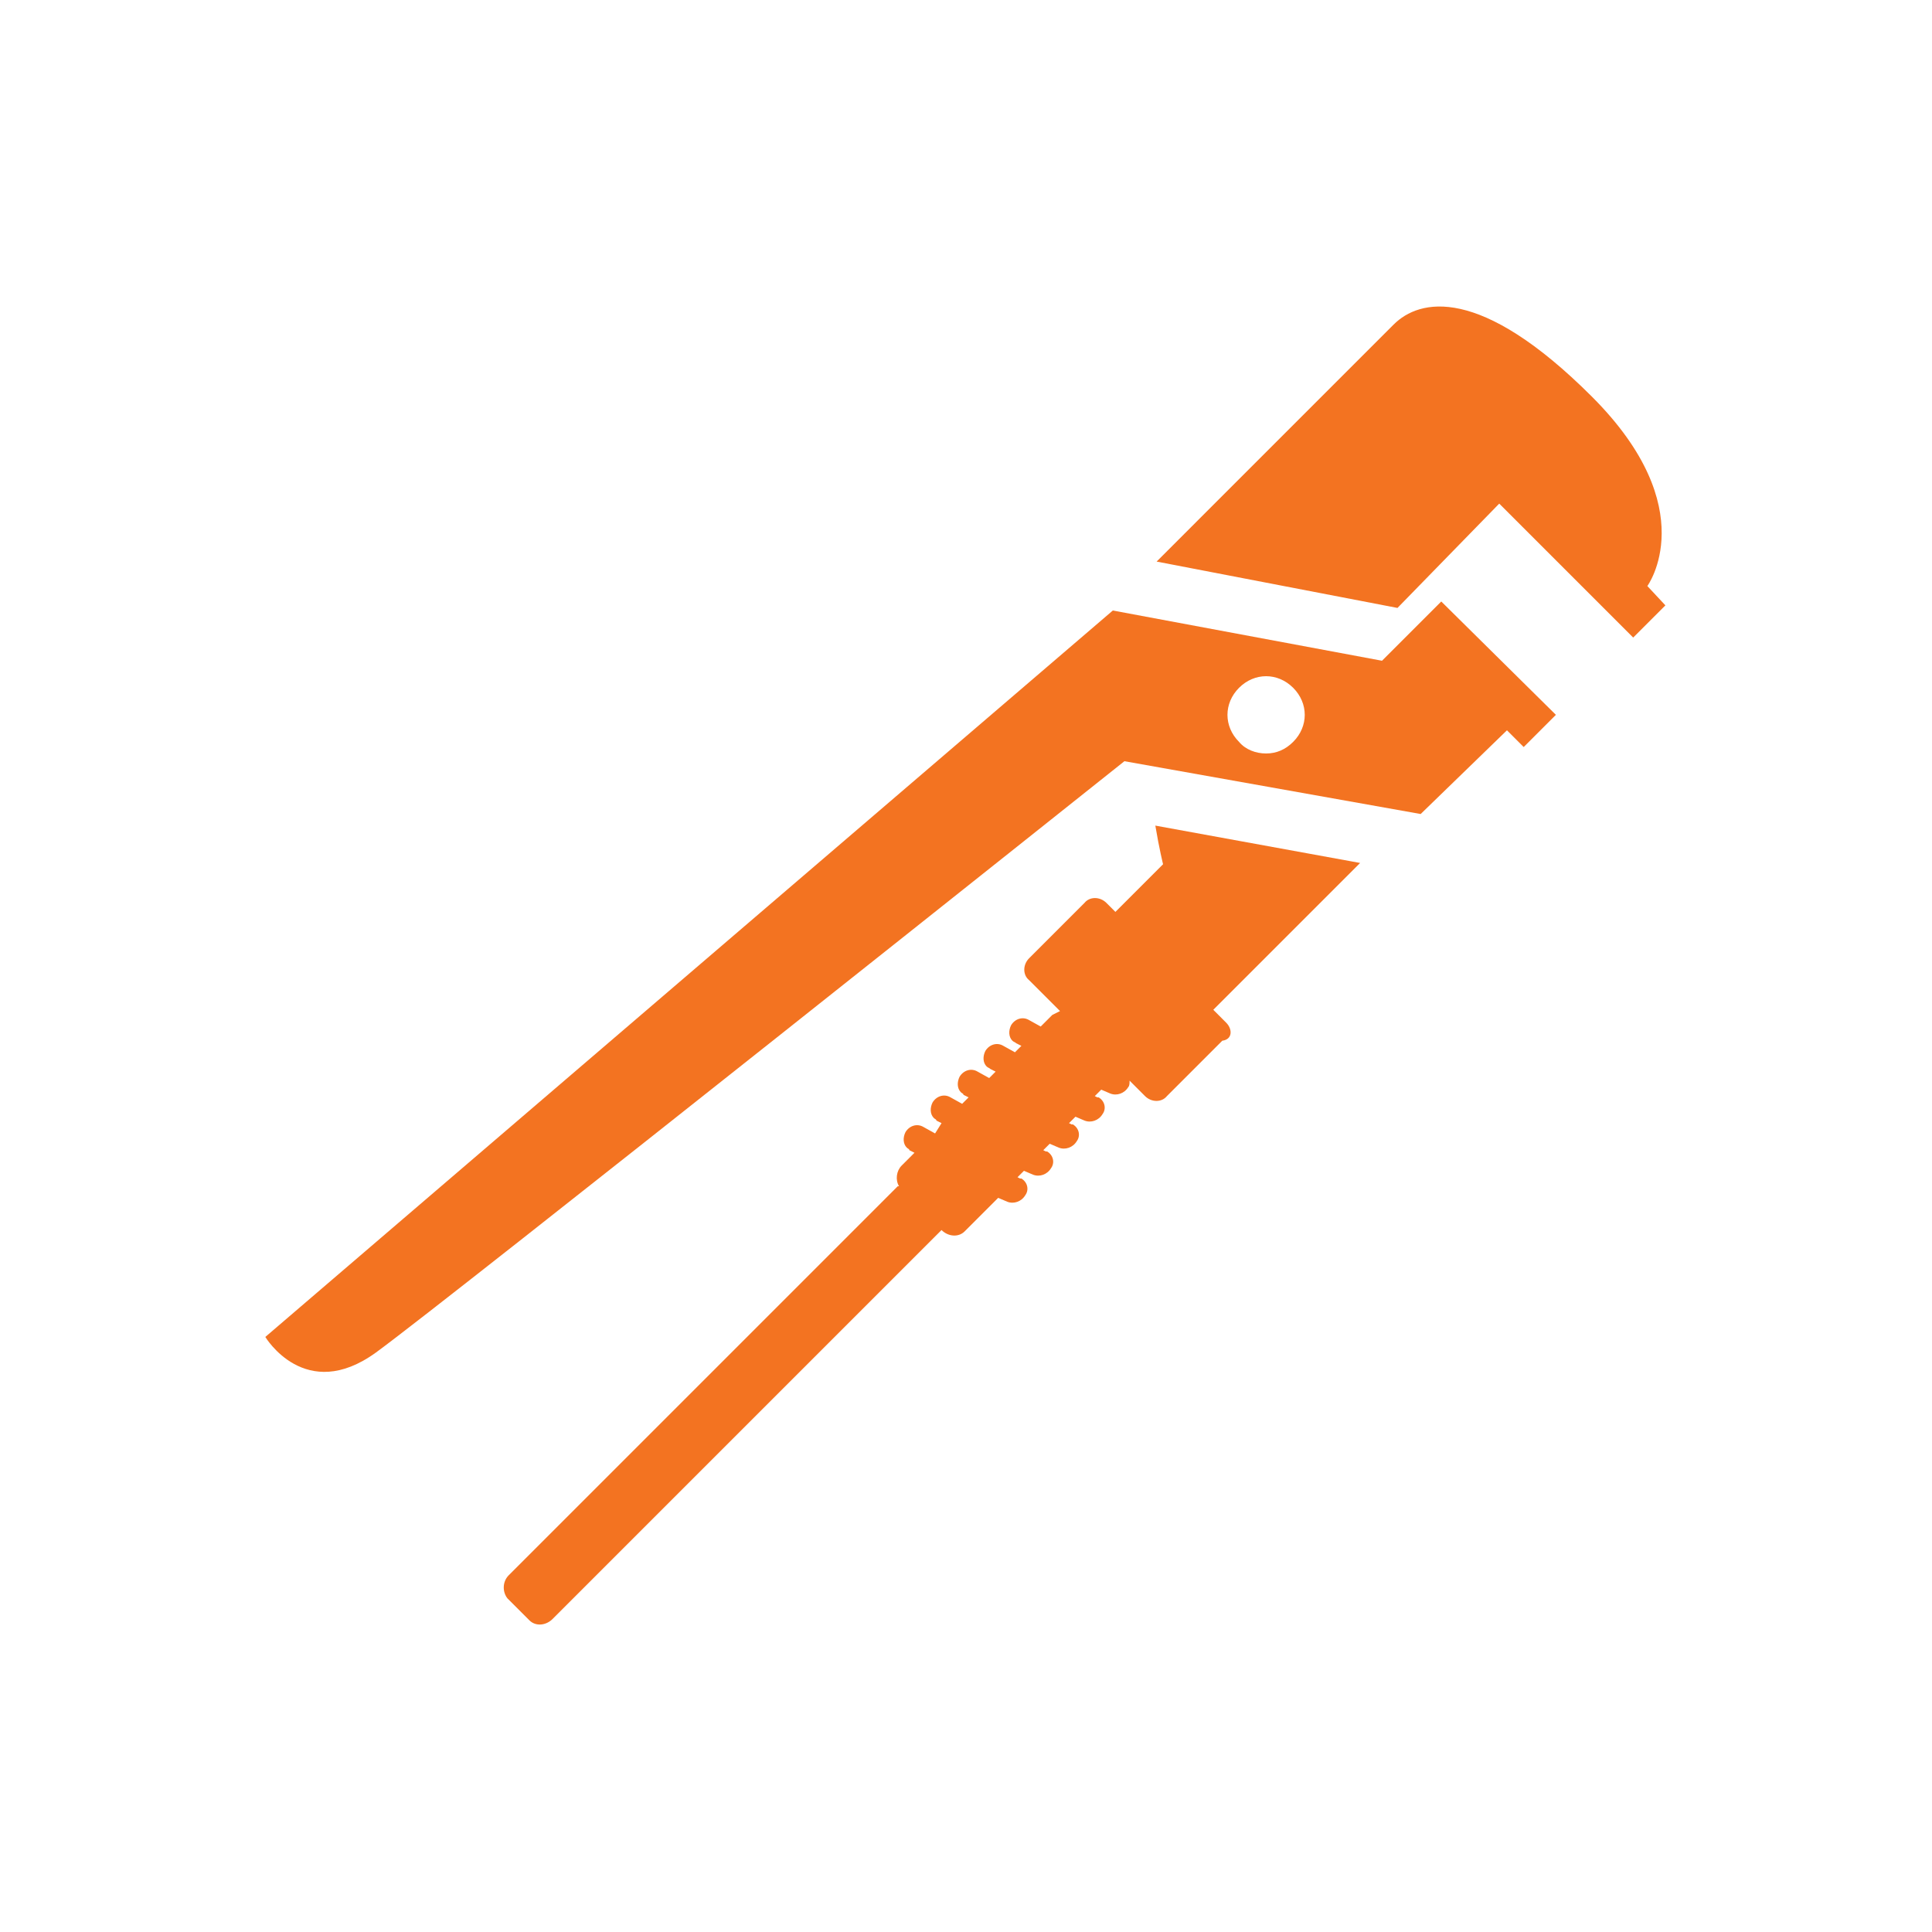
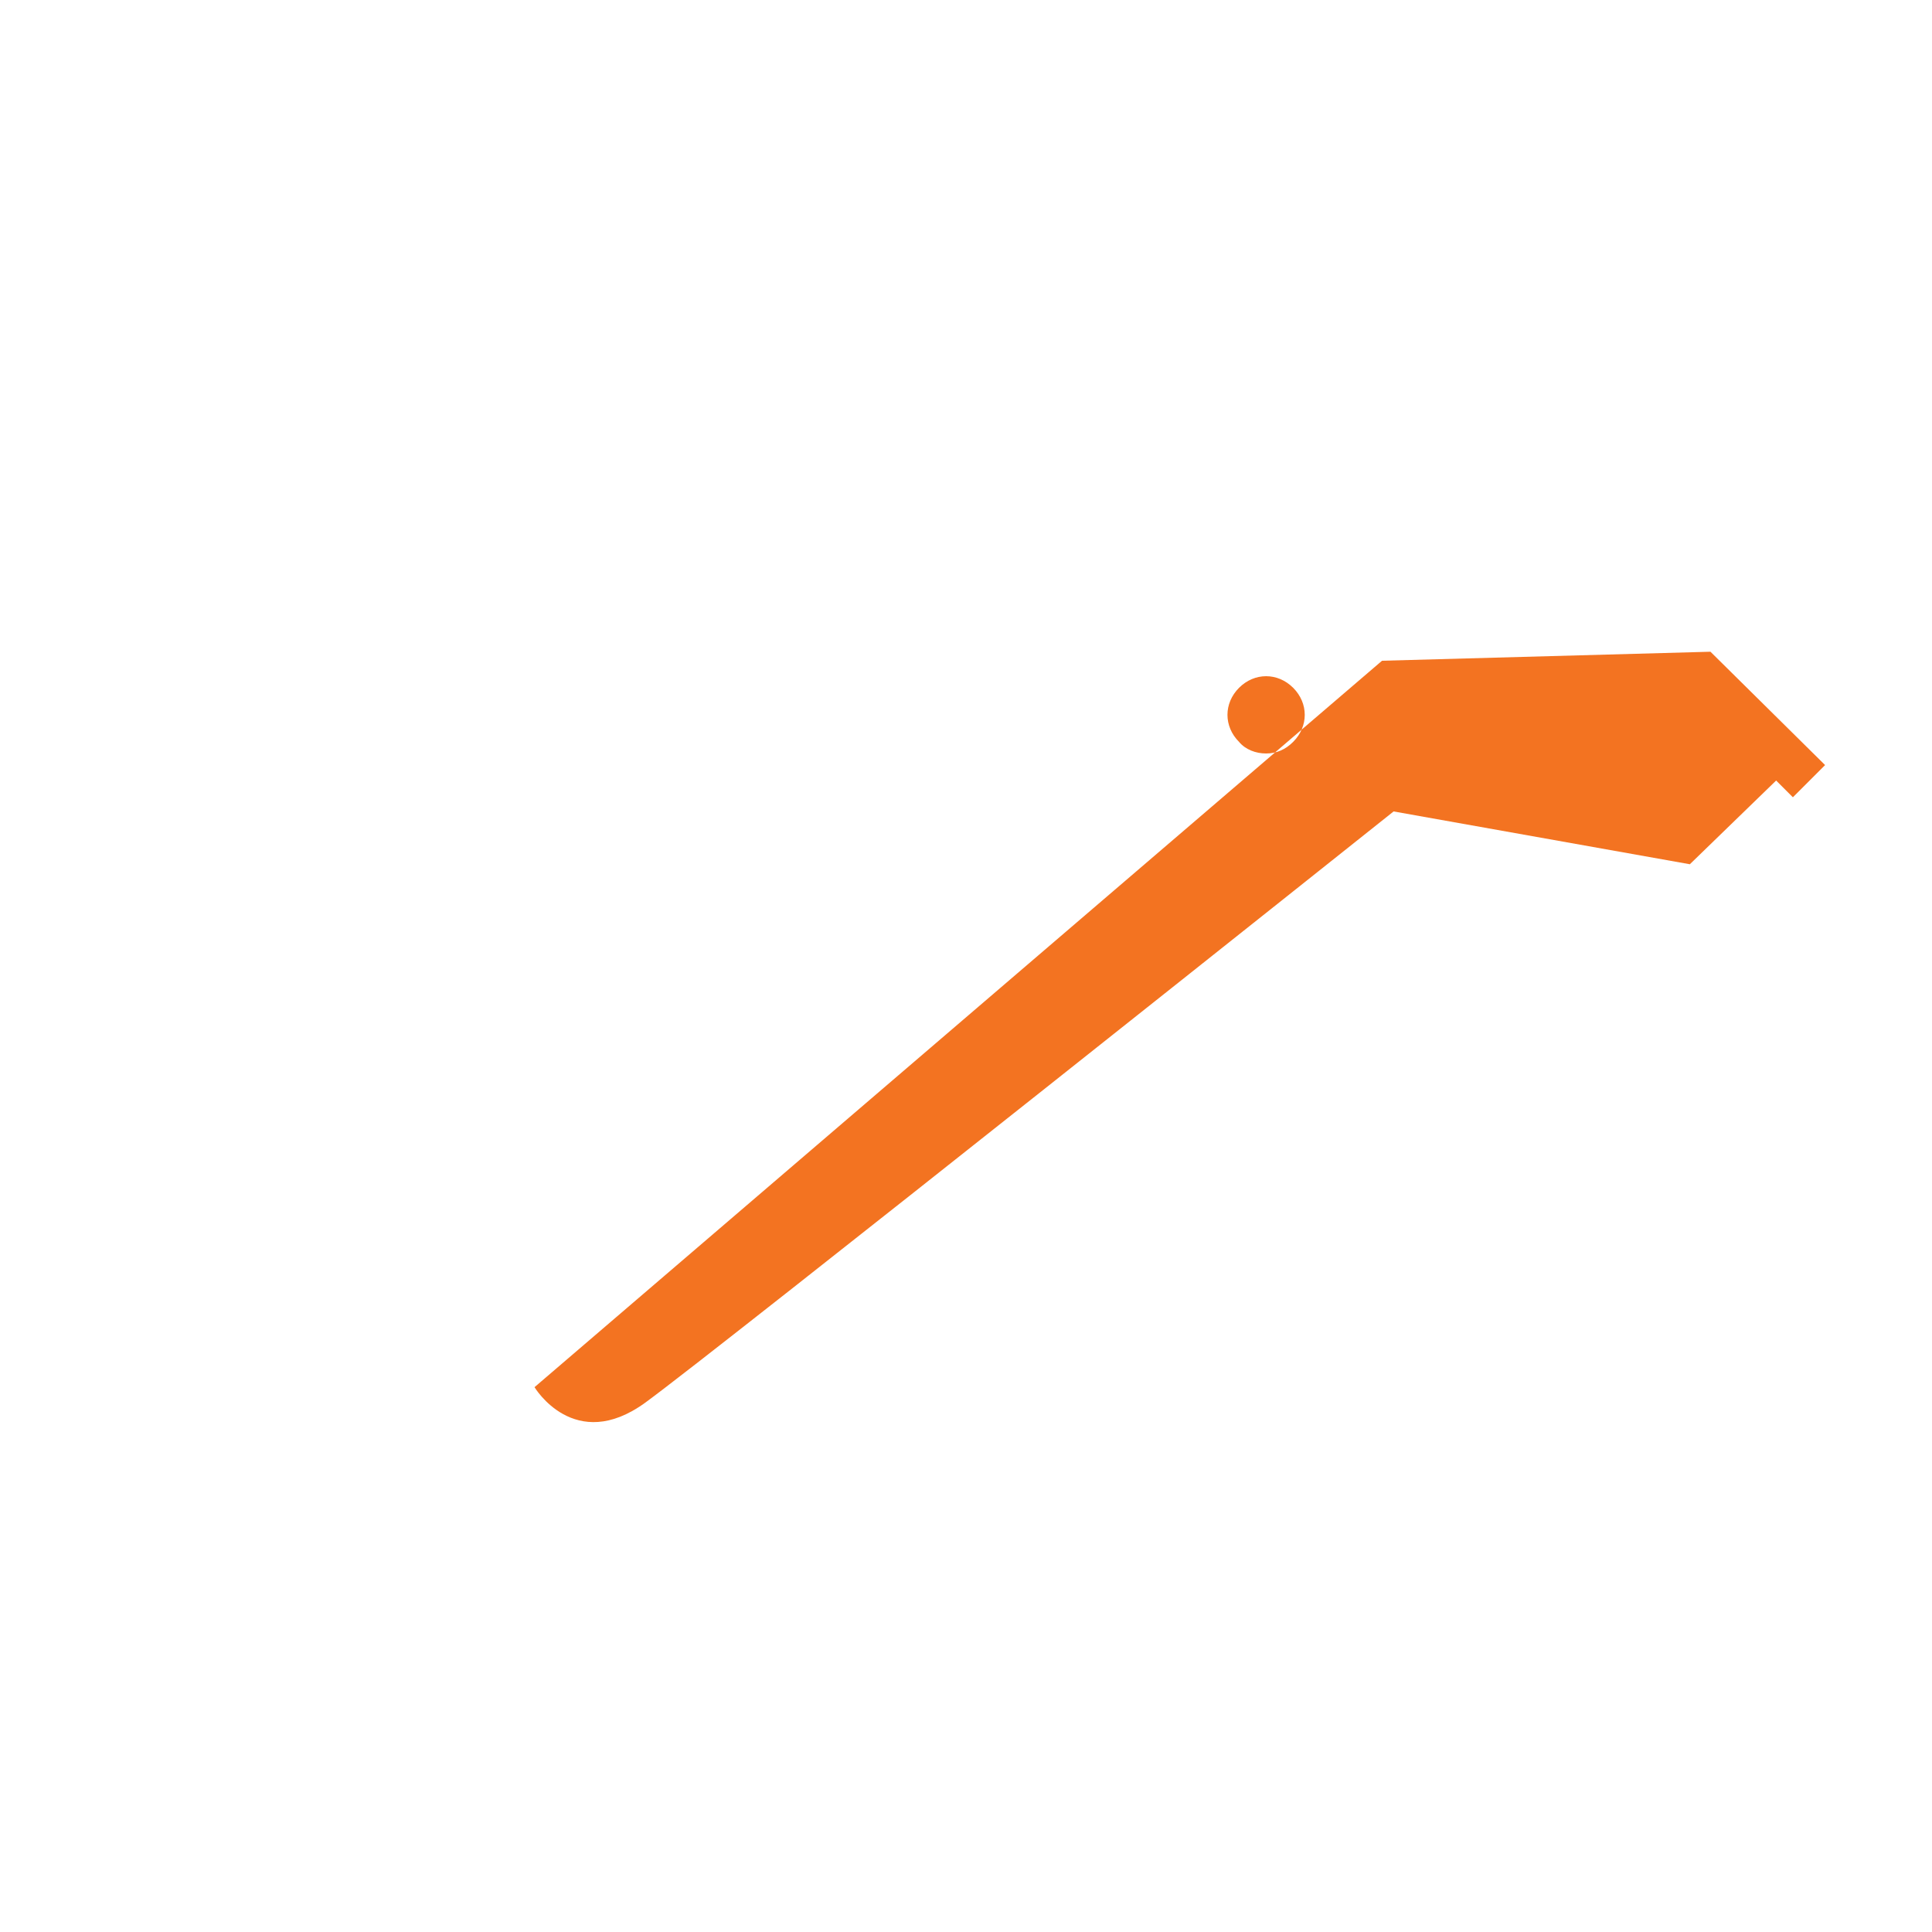
<svg xmlns="http://www.w3.org/2000/svg" id="Layer_1" x="0px" y="0px" viewBox="0 0 150 150" style="enable-background:new 0 0 150 150;" xml:space="preserve">
  <style type="text/css">	.st0{fill:#F37321;}	.st1{clip-path:url(#SVGID_2_);}</style>
  <g>
-     <path id="Path_22_1_" class="st0" d="M95.2,79.4l-1-1l11.4-11.4l-15.9-2.9c0.3,1.8,0.6,3,0.6,3l-3.7,3.7l-0.7-0.7  c-0.5-0.5-1.3-0.5-1.7,0c0,0,0,0,0,0l-4.3,4.3c-0.5,0.5-0.5,1.3,0,1.7c0,0,0,0,0,0l2.4,2.4c-0.2,0.1-0.4,0.2-0.6,0.3l-0.9,0.9  l-0.9-0.5c-0.5-0.3-1.1-0.1-1.4,0.4c-0.2,0.4-0.2,0.9,0.1,1.2c0.1,0.1,0.2,0.1,0.3,0.2l0.4,0.2l-0.5,0.5l-0.9-0.5  c-0.5-0.3-1.1-0.1-1.4,0.4c-0.2,0.4-0.2,0.9,0.1,1.2c0.1,0.1,0.2,0.1,0.3,0.2l0.4,0.2l-0.5,0.5l-0.9-0.5c-0.5-0.3-1.1-0.1-1.4,0.4  c-0.2,0.4-0.2,0.9,0.1,1.2c0.1,0.1,0.2,0.1,0.2,0.2l0.4,0.2l-0.5,0.5l-0.9-0.5c-0.5-0.3-1.1-0.1-1.4,0.4c-0.2,0.4-0.2,0.9,0.1,1.2  c0.1,0.1,0.2,0.1,0.2,0.2l0.4,0.2L72.6,88l-0.9-0.5c-0.5-0.3-1.1-0.1-1.4,0.4c-0.2,0.4-0.2,0.9,0.1,1.2c0.1,0.1,0.2,0.1,0.2,0.2  l0.4,0.2l-1,1c-0.4,0.4-0.5,1.1-0.2,1.6h-0.1l-30.2,30.2c-0.5,0.5-0.5,1.3-0.1,1.8l1.7,1.7c0.5,0.5,1.3,0.4,1.8-0.1c0,0,0,0,0,0  l30.2-30.2l0,0c0.5,0.5,1.3,0.6,1.8,0.1c0,0,0,0,0,0l2.6-2.6l0.7,0.3c0.5,0.2,1.1,0,1.4-0.5c0.3-0.4,0.2-1-0.3-1.3c0,0,0,0-0.1,0  l-0.2-0.1l0.5-0.5l0.7,0.3c0.5,0.2,1.1,0,1.4-0.5c0.3-0.4,0.2-1-0.3-1.3c0,0,0,0-0.1,0l-0.2-0.1l0.5-0.5l0.7,0.3  c0.5,0.2,1.1,0,1.4-0.5c0.3-0.4,0.2-1-0.3-1.3c0,0,0,0-0.1,0l-0.2-0.1l0.5-0.5l0.7,0.3c0.5,0.2,1.1,0,1.4-0.5  c0.3-0.4,0.2-1-0.3-1.3c0,0,0,0-0.1,0l-0.2-0.1l0.5-0.5l0.7,0.3c0.5,0.2,1.1,0,1.4-0.5c0.1-0.1,0.1-0.3,0.1-0.5l1.2,1.2  c0.5,0.5,1.3,0.5,1.7,0l4.3-4.3C95.7,80.7,95.7,79.9,95.2,79.4z" />
-     <path id="Path_23_1_" class="st0" d="M127.9,45.5c0,0,4.4-6-4.3-14.7s-13.4-7.6-15.4-5.6L89.8,43.6l0,0l18.7,3.6l7.9-8.1l10.4,10.4  l2.5-2.5L127.9,45.5z" />
-     <path id="Path_24_1_" class="st0" d="M107.3,51.3l-20.9-3.9l-65.8,56.4c0,0,3.1,5.2,8.6,1.2s58.1-45.9,58.1-45.9l23,4.1l6.7-6.5  l1.3,1.3l2.5-2.5l-8.9-8.8L107.3,51.3z M96.2,57.6c-1.2-1.2-1.2-3,0-4.2c1.2-1.2,3-1.2,4.2,0c1.2,1.2,1.2,3,0,4.2  c-0.6,0.6-1.3,0.9-2.1,0.9C97.5,58.5,96.7,58.2,96.2,57.6L96.2,57.6z" />
+     <path id="Path_24_1_" class="st0" d="M107.3,51.3l-65.8,56.4c0,0,3.1,5.2,8.6,1.2s58.1-45.9,58.1-45.9l23,4.1l6.7-6.5  l1.3,1.3l2.5-2.5l-8.9-8.8L107.3,51.3z M96.2,57.6c-1.2-1.2-1.2-3,0-4.2c1.2-1.2,3-1.2,4.2,0c1.2,1.2,1.2,3,0,4.2  c-0.6,0.6-1.3,0.9-2.1,0.9C97.5,58.5,96.7,58.2,96.2,57.6L96.2,57.6z" />
  </g>
</svg>